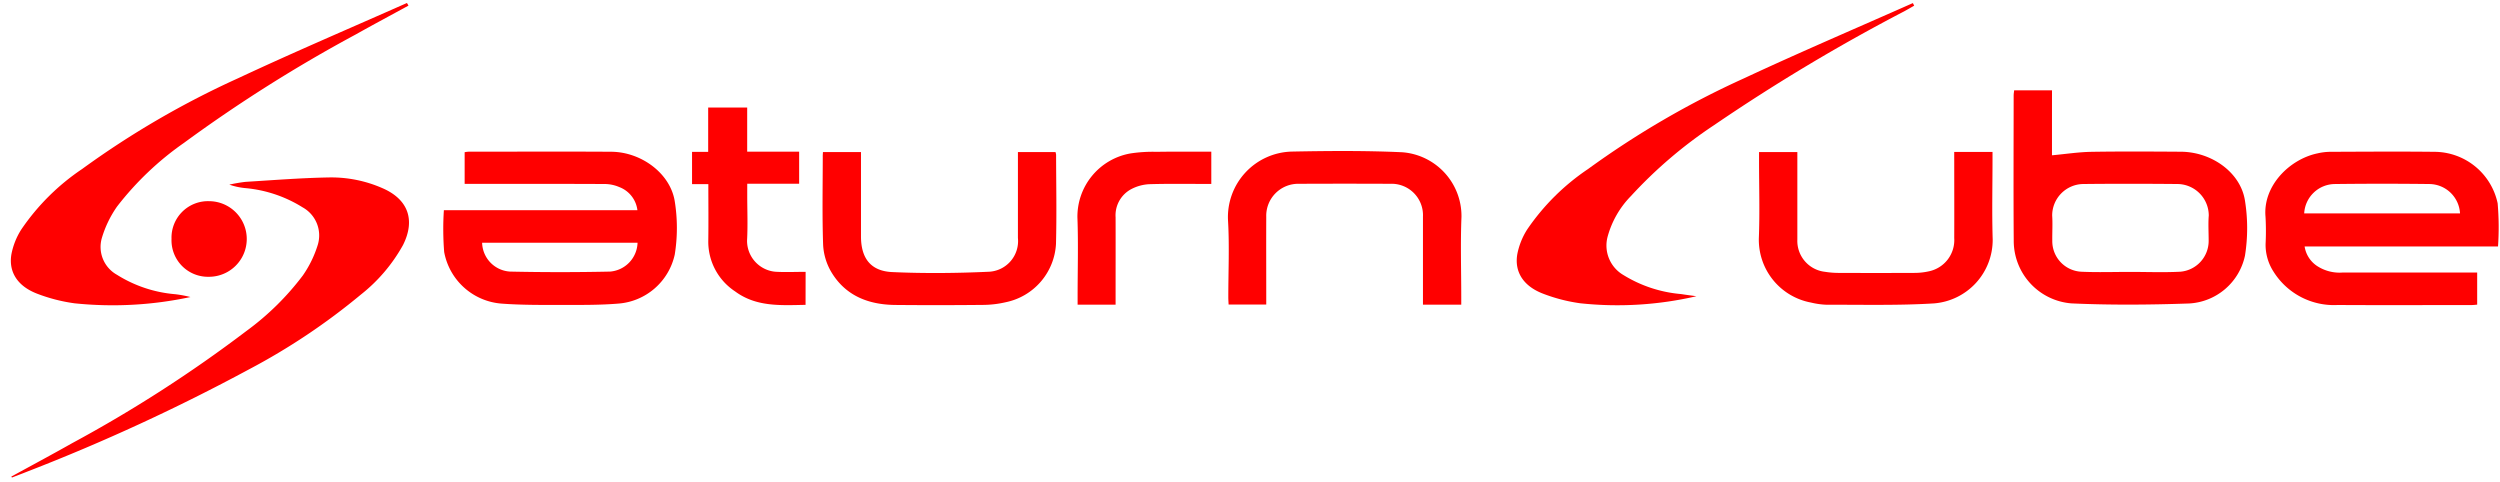
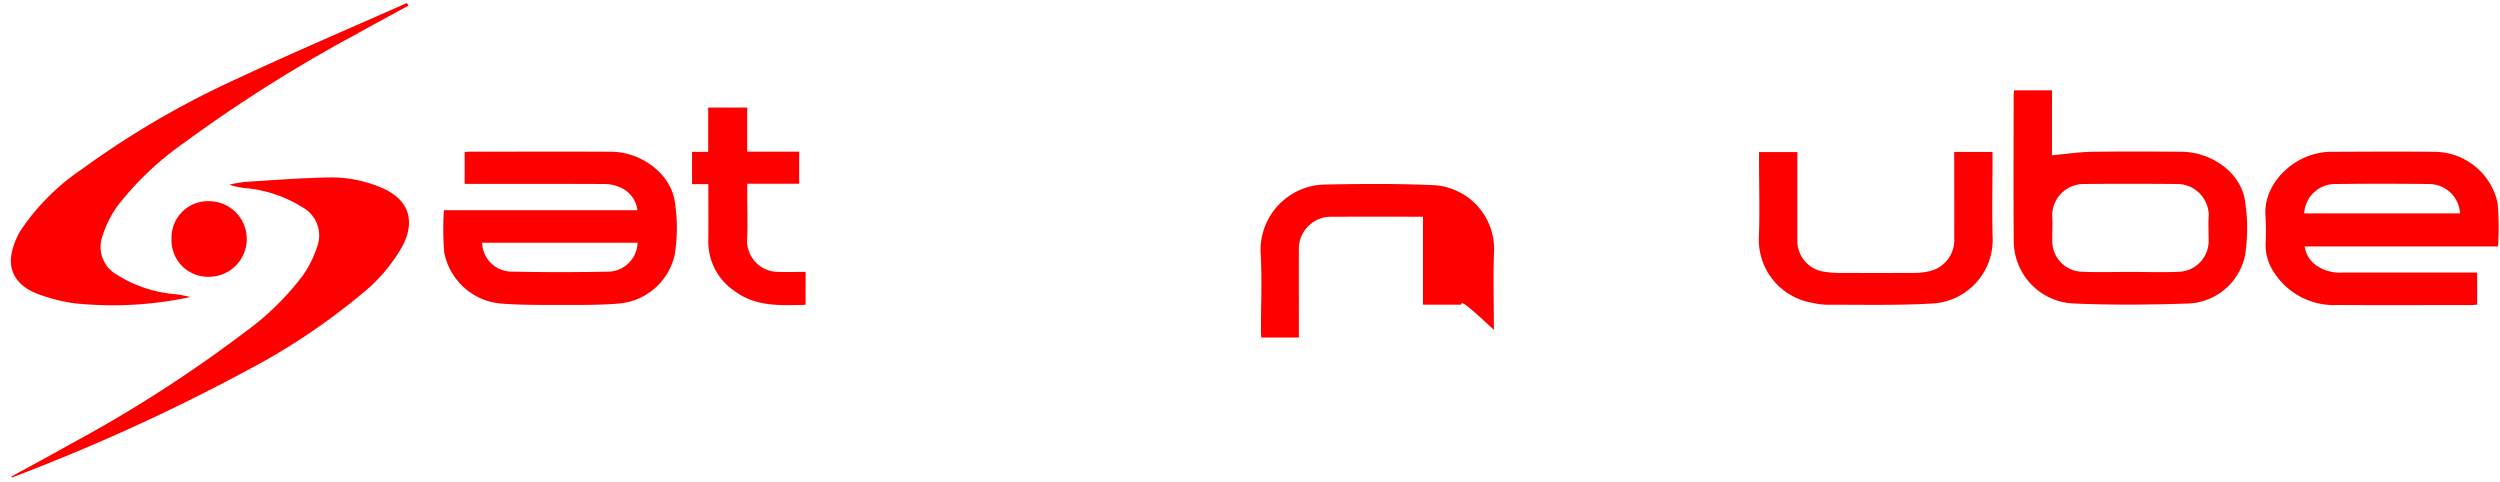
<svg xmlns="http://www.w3.org/2000/svg" id="Final_Logo-01" data-name="Final Logo-01" width="248" height="47.847" viewBox="0 0 248 47.847">
-   <path id="Path_3215" data-name="Path 3215" d="M0,47.847V0H248V47.847Zm247.8-23.4a28.255,28.255,0,0,0-.036-4.281,6.446,6.446,0,0,0-6.287-5.11c-3.456-.041-6.911-.014-10.369,0a6.4,6.4,0,0,0-1.229.157c-2.768.586-5.414,3.223-5.143,6.287a25.021,25.021,0,0,1,.008,2.693,4.907,4.907,0,0,0,.784,2.746,7.058,7.058,0,0,0,6.372,3.312c4.425.028,8.847.008,13.272.006.2,0,.392-.028.561-.039V27.031H232.416a4.078,4.078,0,0,1-2.561-.649,2.832,2.832,0,0,1-1.235-1.934C235.062,24.451,241.418,24.451,247.8,24.451Zm-203.772-3.6A28.259,28.259,0,0,0,44.068,25a6.276,6.276,0,0,0,5.676,5.121c2.041.152,4.1.13,6.143.133,1.818,0,3.643.017,5.453-.133a6.217,6.217,0,0,0,5.6-4.859,16.682,16.682,0,0,0-.008-5.345c-.464-2.74-3.339-4.839-6.284-4.859-4.723-.03-9.449-.008-14.173-.006a2.619,2.619,0,0,0-.376.052v3.141h.809c4.334,0,8.665-.011,13,.014a3.714,3.714,0,0,1,1.536.307,2.82,2.82,0,0,1,1.79,2.293C56.793,20.854,50.435,20.854,44.032,20.854ZM203.556,15.4V8.958H199.8c-.019.2-.05.351-.05.505,0,4.814-.028,9.632.008,14.446A6.221,6.221,0,0,0,205.5,30.1c3.881.177,7.781.144,11.665.008a6.008,6.008,0,0,0,5.535-4.737,17.176,17.176,0,0,0-.014-5.552c-.481-2.762-3.337-4.745-6.339-4.765-2.972-.017-5.944-.036-8.916.011C206.183,15.084,204.94,15.278,203.556,15.4ZM40.521.555,40.369.3C34.784,2.773,29.163,5.168,23.628,7.753A88.218,88.218,0,0,0,8.14,16.764,22.4,22.4,0,0,0,2.1,22.771a7.035,7.035,0,0,0-.978,2.475c-.282,1.746.627,3.138,2.536,3.875a16.479,16.479,0,0,0,3.723.961,36.715,36.715,0,0,0,11.507-.621,11.6,11.6,0,0,0-1.522-.282,12.85,12.85,0,0,1-5.77-1.928,3.158,3.158,0,0,1-1.5-3.63,10.806,10.806,0,0,1,1.511-3.132,30.162,30.162,0,0,1,6.632-6.312A145.224,145.224,0,0,1,35.273,3.425C37.013,2.453,38.773,1.511,40.521.555ZM168.286,29.384c-.508-.069-1.016-.133-1.525-.2a13.043,13.043,0,0,1-5.712-1.884,3.388,3.388,0,0,1-1.591-3.743,9.2,9.2,0,0,1,2.329-4.094,44.628,44.628,0,0,1,8.231-7.024A185.8,185.8,0,0,1,188.892,1.116c.334-.18.663-.376.992-.561-.041-.086-.086-.171-.13-.257-5.582,2.478-11.2,4.875-16.739,7.458a88.377,88.377,0,0,0-15.488,9.007,22.384,22.384,0,0,0-6.038,6,7,7,0,0,0-.981,2.472c-.285,1.743.621,3.138,2.53,3.878a16.5,16.5,0,0,0,3.721.964A34.857,34.857,0,0,0,168.286,29.384ZM1.124,47.275l.058.1c.53-.2,1.061-.4,1.588-.616a194.449,194.449,0,0,0,21.9-10.107,64.263,64.263,0,0,0,11.118-7.43,16.3,16.3,0,0,0,4.179-4.917c1.246-2.491.5-4.53-2.041-5.635a12.548,12.548,0,0,0-5.243-1.066c-2.782.047-5.56.268-8.339.439a14.014,14.014,0,0,0-1.61.276,6.8,6.8,0,0,0,1.572.343,12.906,12.906,0,0,1,5.7,1.911,3.187,3.187,0,0,1,1.511,3.69,11.011,11.011,0,0,1-1.492,3.069,26.785,26.785,0,0,1-5.6,5.508A133.976,133.976,0,0,1,7.154,43.968C5.16,45.09,3.138,46.17,1.124,47.275ZM144.957,30.224v-.776c0-2.649-.086-5.3.022-7.95a6.349,6.349,0,0,0-5.895-6.4c-3.632-.168-7.278-.138-10.916-.066a6.5,6.5,0,0,0-6.348,6.847c.146,2.527.025,5.069.028,7.6,0,.243.019.486.03.726h3.734V29.4c0-2.627-.008-5.254,0-7.881a3.175,3.175,0,0,1,3.251-3.287q4.529-.021,9.057,0a3.112,3.112,0,0,1,3.237,3.27q0,3.94,0,7.881v.84C142.465,30.224,143.675,30.224,144.957,30.224Zm48.9-15.153v.881c0,2.558.008,5.116,0,7.673a3.158,3.158,0,0,1-2.492,3.287,6.547,6.547,0,0,1-1.505.163q-3.766.025-7.535,0a8.994,8.994,0,0,1-1.3-.11,3.088,3.088,0,0,1-2.732-3.188V15.093h-3.8v.854c0,2.558.086,5.118-.019,7.673a6.328,6.328,0,0,0,5.174,6.4,7.8,7.8,0,0,0,1.569.218c3.547-.014,7.1.083,10.634-.135a6.325,6.325,0,0,0,5.82-6.331c-.083-2.646-.017-5.3-.017-7.95v-.746C196.364,15.07,195.173,15.07,193.858,15.07Zm-112.222.011c-.008.185-.025.343-.025.5,0,2.9-.066,5.809.036,8.709a5.9,5.9,0,0,0,.826,2.721c1.411,2.345,3.688,3.215,6.323,3.243q4.388.046,8.778-.006a10.036,10.036,0,0,0,2.185-.265,6.245,6.245,0,0,0,4.989-5.781c.077-2.947.017-5.9.011-8.847a1.243,1.243,0,0,0-.061-.271h-3.726v.572q0,3.973,0,7.95a3.048,3.048,0,0,1-2.947,3.353c-3.171.146-6.356.177-9.527.03-2.141-.1-3.094-1.381-3.094-3.541V15.082ZM79.916,30.24V26.97c-1.036,0-2.025.05-3.008-.011a3.083,3.083,0,0,1-2.8-3.116c.08-1.469.017-2.947.017-4.422V18.228h5.149V15.048H74.118V10.668h-3.87v4.4h-1.6v3.2H70.27c0,1.917.022,3.757-.006,5.6A5.9,5.9,0,0,0,72.913,28.9C75.013,30.456,77.446,30.287,79.916,30.24Zm40.245-15.192c-1.837,0-3.63-.017-5.422.006a14.93,14.93,0,0,0-2.61.163,6.366,6.366,0,0,0-5.245,6.347c.1,2.624.019,5.254.019,7.881v.771h3.768v-.787c0-2.627.006-5.254,0-7.881a2.944,2.944,0,0,1,1.563-2.8,4.326,4.326,0,0,1,1.831-.486c2.019-.061,4.044-.022,6.1-.022ZM17.015,23.694a3.622,3.622,0,0,0,3.7,3.759,3.574,3.574,0,0,0,3.712-3.737,3.565,3.565,0,0,0-3.688-3.759A3.622,3.622,0,0,0,17.015,23.694Z" fill="none" fill-rule="evenodd" />
  <path id="Path_3216" data-name="Path 3216" d="M836.637,63.859H817.451a2.833,2.833,0,0,0,1.235,1.934,4.077,4.077,0,0,0,2.561.649h13.322v3.188c-.166.011-.362.039-.561.039-4.425,0-8.847.022-13.272-.006a7.064,7.064,0,0,1-6.372-3.312,4.9,4.9,0,0,1-.784-2.746,25.732,25.732,0,0,0-.008-2.693c-.271-3.066,2.375-5.7,5.143-6.287a5.969,5.969,0,0,1,1.229-.157c3.455-.014,6.914-.039,10.369,0a6.44,6.44,0,0,1,6.287,5.11A27.843,27.843,0,0,1,836.637,63.859Zm-3.77-3.281a3.078,3.078,0,0,0-3.022-2.914q-4.694-.058-9.389,0a3.074,3.074,0,0,0-3.047,2.914C822.547,60.577,827.685,60.577,832.866,60.577Z" transform="translate(-588.833 -39.408)" fill="red" fill-rule="evenodd" />
  <path id="Path_3217" data-name="Path 3217" d="M159.239,60.259h19.2a2.815,2.815,0,0,0-1.79-2.293,3.714,3.714,0,0,0-1.536-.307c-4.334-.022-8.665-.014-13-.014H161.3V54.505a2.618,2.618,0,0,1,.376-.052c4.723,0,9.449-.025,14.173.006,2.944.019,5.817,2.116,6.284,4.859a16.6,16.6,0,0,1,.008,5.345,6.214,6.214,0,0,1-5.6,4.859c-1.809.149-3.635.133-5.453.133-2.05,0-4.1.019-6.143-.133a6.278,6.278,0,0,1-5.676-5.121A29.034,29.034,0,0,1,159.239,60.259Zm19.214,3.223H163.034a2.943,2.943,0,0,0,2.768,2.864q4.964.108,9.933,0A2.962,2.962,0,0,0,178.452,63.482Z" transform="translate(-115.207 -39.405)" fill="red" fill-rule="evenodd" />
  <path id="Path_3218" data-name="Path 3218" d="M726.952,38.877c1.384-.127,2.627-.32,3.875-.343,2.972-.05,5.944-.03,8.916-.011,3,.017,5.859,2,6.339,4.765a17.251,17.251,0,0,1,.014,5.552,6,6,0,0,1-5.535,4.737c-3.884.135-7.784.168-11.665-.008a6.217,6.217,0,0,1-5.737-6.187c-.036-4.814-.011-9.632-.008-14.446,0-.155.03-.312.05-.505h3.754C726.952,34.64,726.952,36.838,726.952,38.877Zm7.759,11.568v0c1.657,0,3.315.066,4.966-.019a3.066,3.066,0,0,0,2.818-3.094c0-.829-.055-1.663.011-2.486a3.134,3.134,0,0,0-3.041-3.119c-3.152-.03-6.306-.036-9.46,0a3.126,3.126,0,0,0-3.033,3.127c.055.826,0,1.657.011,2.486a3.035,3.035,0,0,0,2.9,3.088C731.488,50.5,733.1,50.445,734.711,50.445Z" transform="translate(-523.396 -23.472)" fill="red" fill-rule="evenodd" />
  <path id="Path_3219" data-name="Path 3219" d="M43.342,1.33c-1.748.956-3.508,1.895-5.245,2.87A145.453,145.453,0,0,0,21.063,14.953a30.227,30.227,0,0,0-6.632,6.312A10.806,10.806,0,0,0,12.92,24.4a3.16,3.16,0,0,0,1.5,3.63,12.839,12.839,0,0,0,5.77,1.928,11.6,11.6,0,0,1,1.522.282,36.715,36.715,0,0,1-11.507.621A16.554,16.554,0,0,1,6.484,29.9c-1.909-.738-2.817-2.13-2.536-3.875a7.035,7.035,0,0,1,.978-2.475,22.355,22.355,0,0,1,6.038-6.008,88.1,88.1,0,0,1,15.485-9.01C31.984,5.942,37.608,3.548,43.19,1.07,43.243,1.156,43.293,1.244,43.342,1.33Z" transform="translate(-2.821 -0.774)" fill="red" fill-rule="evenodd" />
-   <path id="Path_3220" data-name="Path 3220" d="M562.54,30.159a34.692,34.692,0,0,1-11.524.7,16.5,16.5,0,0,1-3.721-.964c-1.909-.74-2.815-2.135-2.53-3.878a7.057,7.057,0,0,1,.981-2.472,22.424,22.424,0,0,1,6.038-6,88.2,88.2,0,0,1,15.488-9.007c5.535-2.583,11.154-4.98,16.739-7.458.044.086.086.171.13.257-.332.188-.657.381-.992.561A185.824,185.824,0,0,0,564.272,13.2a44.731,44.731,0,0,0-8.231,7.024,9.206,9.206,0,0,0-2.329,4.094,3.388,3.388,0,0,0,1.591,3.743,12.971,12.971,0,0,0,5.712,1.884C561.524,30.026,562.032,30.09,562.54,30.159Z" transform="translate(-394.254 -0.774)" fill="red" fill-rule="evenodd" />
  <path id="Path_3221" data-name="Path 3221" d="M4.07,93.39c2.011-1.1,4.036-2.185,6.033-3.312A133.388,133.388,0,0,0,27.386,78.952a26.785,26.785,0,0,0,5.6-5.508,10.938,10.938,0,0,0,1.492-3.069,3.184,3.184,0,0,0-1.511-3.69,12.871,12.871,0,0,0-5.7-1.911,6.8,6.8,0,0,1-1.572-.343,15.325,15.325,0,0,1,1.61-.276c2.779-.171,5.558-.392,8.339-.439a12.627,12.627,0,0,1,5.243,1.066c2.541,1.1,3.287,3.143,2.041,5.635a16.331,16.331,0,0,1-4.179,4.917,64.263,64.263,0,0,1-11.118,7.43A193.961,193.961,0,0,1,5.719,92.87c-.528.21-1.061.412-1.588.616C4.109,93.456,4.089,93.423,4.07,93.39Z" transform="translate(-2.946 -46.115)" fill="red" fill-rule="evenodd" />
-   <path id="Path_3222" data-name="Path 3222" d="M464.127,69.459h-3.8v-.84q0-3.94,0-7.881a3.115,3.115,0,0,0-3.237-3.27q-4.529-.021-9.057,0a3.175,3.175,0,0,0-3.251,3.287c-.011,2.627,0,5.254,0,7.881v.809h-3.734c-.011-.238-.03-.481-.03-.726,0-2.536.119-5.077-.028-7.6a6.5,6.5,0,0,1,6.348-6.847c3.638-.072,7.284-.1,10.916.066a6.349,6.349,0,0,1,5.895,6.4c-.108,2.646-.022,5.3-.022,7.95C464.127,68.931,464.127,69.177,464.127,69.459Z" transform="translate(-319.17 -39.235)" fill="red" fill-rule="evenodd" />
+   <path id="Path_3222" data-name="Path 3222" d="M464.127,69.459h-3.8v-.84q0-3.94,0-7.881q-4.529-.021-9.057,0a3.175,3.175,0,0,0-3.251,3.287c-.011,2.627,0,5.254,0,7.881v.809h-3.734c-.011-.238-.03-.481-.03-.726,0-2.536.119-5.077-.028-7.6a6.5,6.5,0,0,1,6.348-6.847c3.638-.072,7.284-.1,10.916.066a6.349,6.349,0,0,1,5.895,6.4c-.108,2.646-.022,5.3-.022,7.95C464.127,68.931,464.127,69.177,464.127,69.459Z" transform="translate(-319.17 -39.235)" fill="red" fill-rule="evenodd" />
  <path id="Path_3223" data-name="Path 3223" d="M651.027,54.56h3.8v.746c0,2.649-.066,5.3.017,7.95a6.323,6.323,0,0,1-5.82,6.331c-3.536.218-7.091.122-10.634.135a7.8,7.8,0,0,1-1.569-.218,6.335,6.335,0,0,1-5.174-6.4c.1-2.552.019-5.116.019-7.673v-.854h3.8v8.687a3.085,3.085,0,0,0,2.732,3.188,8.621,8.621,0,0,0,1.3.11q3.766.017,7.535,0a6.546,6.546,0,0,0,1.505-.163,3.16,3.16,0,0,0,2.491-3.287c.011-2.558,0-5.116,0-7.673C651.027,55.17,651.027,54.9,651.027,54.56Z" transform="translate(-457.169 -39.49)" fill="red" fill-rule="evenodd" />
-   <path id="Path_3224" data-name="Path 3224" d="M295.439,54.6h3.773v8.367c0,2.157.953,3.442,3.094,3.541,3.168.144,6.356.113,9.527-.03a3.045,3.045,0,0,0,2.947-3.353q0-3.973,0-7.95V54.6h3.726a1.246,1.246,0,0,1,.061.271c.006,2.95.066,5.9-.011,8.847a6.248,6.248,0,0,1-4.988,5.781,10.209,10.209,0,0,1-2.185.265q-4.388.046-8.778.006c-2.635-.028-4.911-.9-6.323-3.243a5.9,5.9,0,0,1-.826-2.721c-.1-2.9-.039-5.806-.036-8.709C295.414,54.943,295.428,54.788,295.439,54.6Z" transform="translate(-213.802 -39.518)" fill="red" fill-rule="evenodd" />
  <path id="Path_3225" data-name="Path 3225" d="M259.8,58.186c-2.467.047-4.9.218-7-1.342a5.9,5.9,0,0,1-2.649-5.033c.028-1.84.006-3.682.006-5.6H248.54v-3.2h1.6v-4.4h3.87v4.381h5.154V46.17h-5.149v1.193c0,1.475.064,2.953-.017,4.422a3.081,3.081,0,0,0,2.8,3.116c.983.061,1.972.011,3.008.011Z" transform="translate(-179.889 -27.945)" fill="red" fill-rule="evenodd" />
-   <path id="Path_3226" data-name="Path 3226" d="M400.217,54.467v3.2c-2.055,0-4.077-.036-6.1.022a4.315,4.315,0,0,0-1.831.486,2.939,2.939,0,0,0-1.563,2.8c.008,2.627,0,5.254,0,7.881v.787h-3.768v-.771c0-2.627.077-5.256-.019-7.881a6.364,6.364,0,0,1,5.245-6.348,14.651,14.651,0,0,1,2.61-.163C396.59,54.451,398.383,54.467,400.217,54.467Z" transform="translate(-280.056 -39.419)" fill="red" fill-rule="evenodd" />
  <path id="Path_3227" data-name="Path 3227" d="M61.6,75.984a3.618,3.618,0,0,1,3.726-3.737,3.749,3.749,0,0,1-.025,7.5A3.619,3.619,0,0,1,61.6,75.984Z" transform="translate(-44.585 -52.29)" fill="red" fill-rule="evenodd" />
  <path id="Path_3228" data-name="Path 3228" d="M842.977,68.934H827.52a3.072,3.072,0,0,1,3.047-2.914q4.694-.054,9.389,0A3.076,3.076,0,0,1,842.977,68.934Z" transform="translate(-598.944 -47.765)" fill="none" fill-rule="evenodd" />
  <path id="Path_3229" data-name="Path 3229" d="M188.569,87.17a2.964,2.964,0,0,1-2.718,2.862q-4.964.1-9.933,0a2.941,2.941,0,0,1-2.768-2.864Z" transform="translate(-125.323 -63.092)" fill="none" fill-rule="evenodd" />
  <path id="Path_3230" data-name="Path 3230" d="M744.742,74.736c-1.61,0-3.224.058-4.828-.017a3.036,3.036,0,0,1-2.9-3.088c-.011-.829.044-1.66-.011-2.486a3.125,3.125,0,0,1,3.033-3.127c3.152-.039,6.306-.033,9.46,0a3.134,3.134,0,0,1,3.041,3.119c-.066.823-.011,1.657-.011,2.486a3.066,3.066,0,0,1-2.817,3.094c-1.652.086-3.312.019-4.966.019C744.742,74.733,744.742,74.733,744.742,74.736Z" transform="translate(-533.427 -47.763)" fill="none" fill-rule="evenodd" />
</svg>